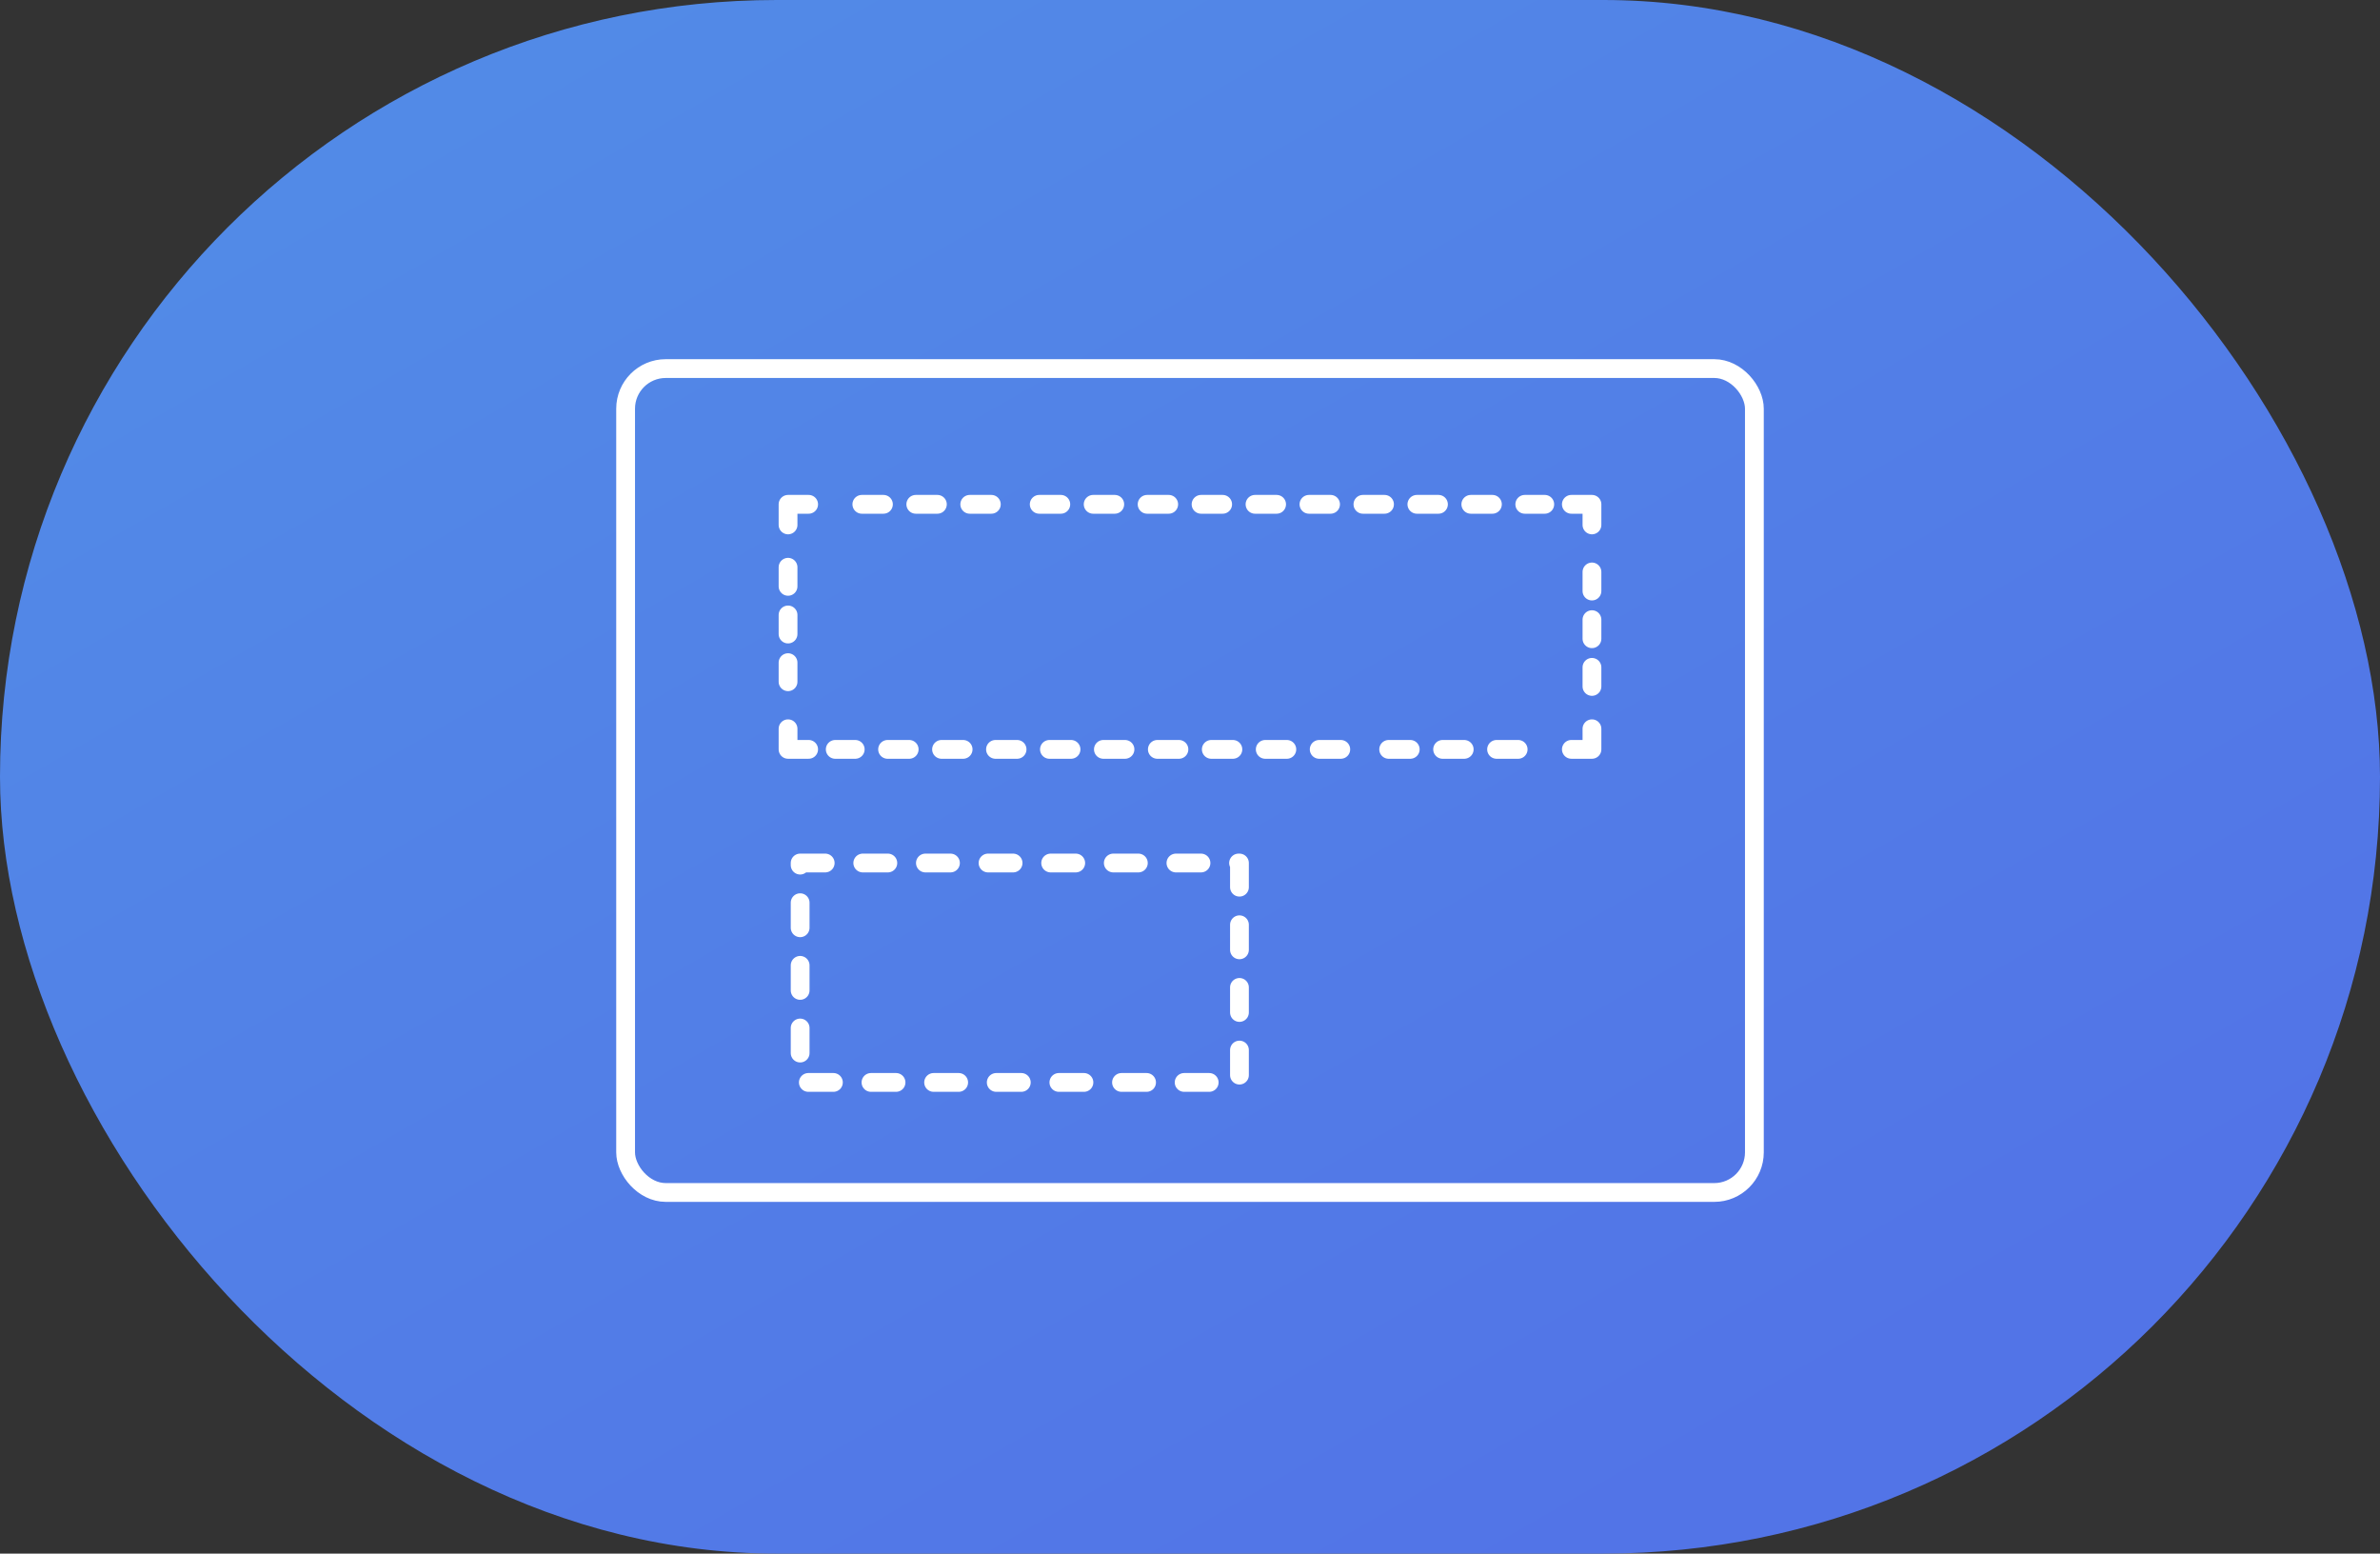
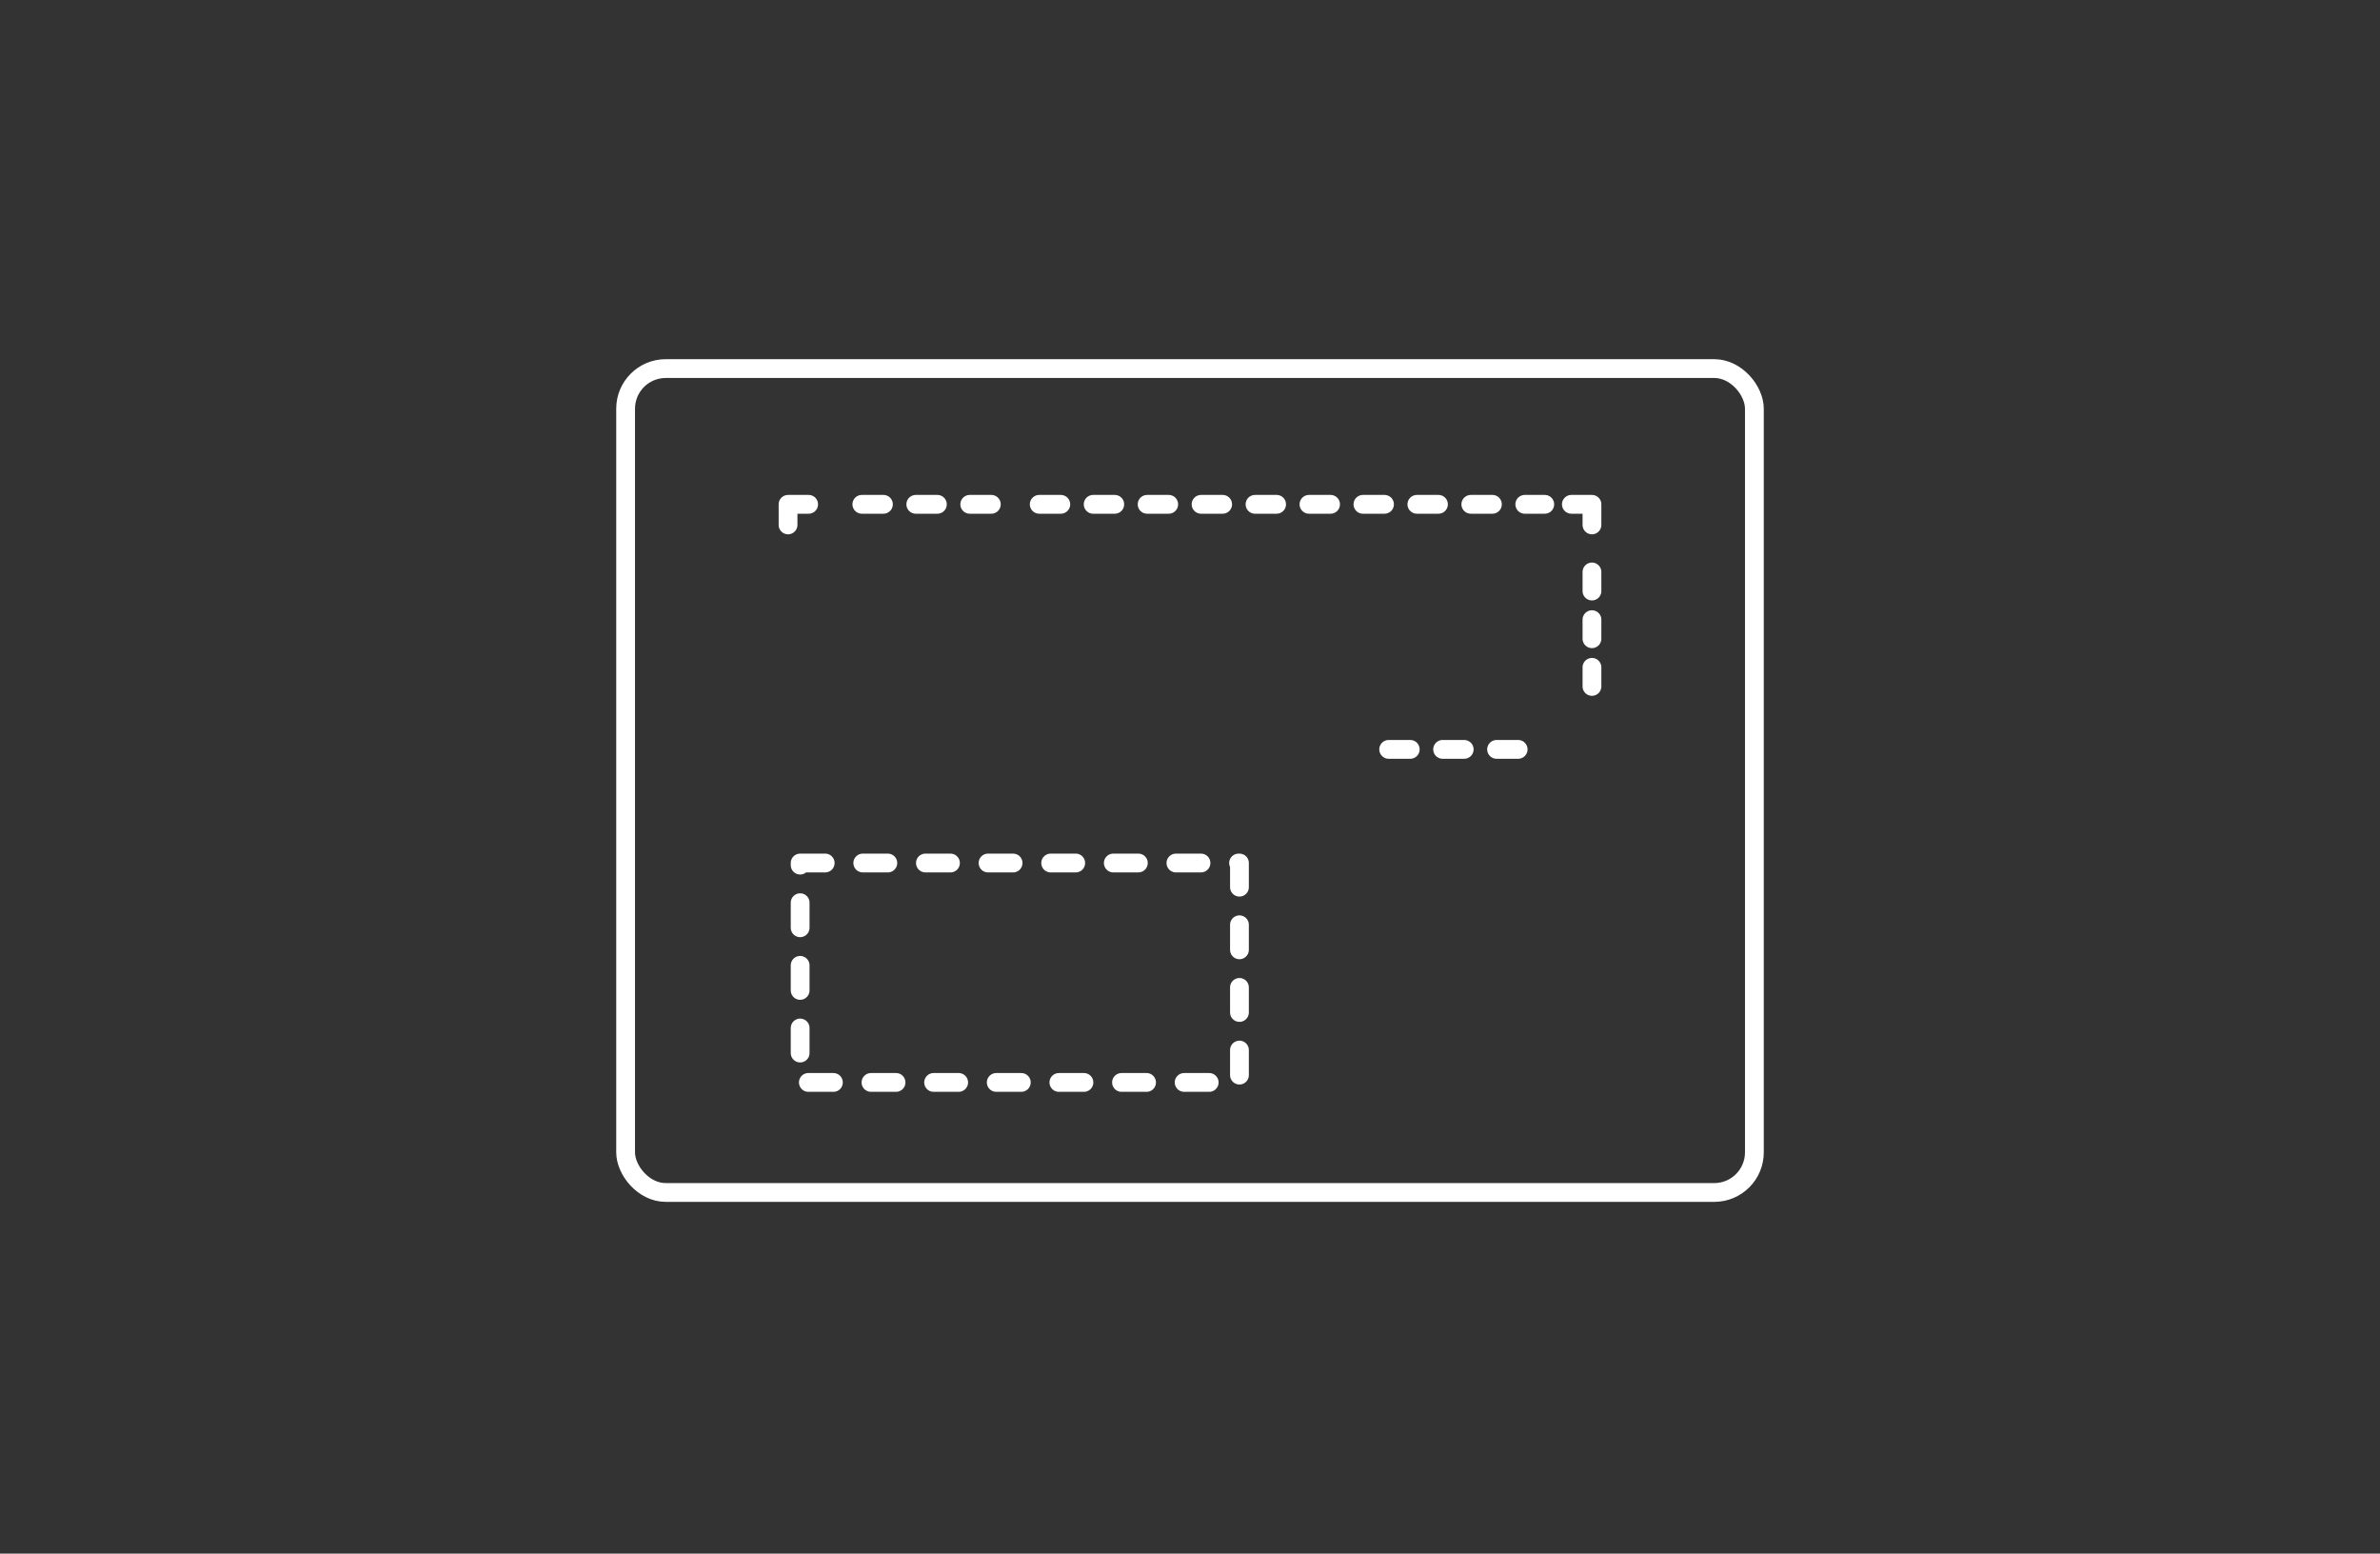
<svg xmlns="http://www.w3.org/2000/svg" width="190" height="124" viewBox="0 0 190 124">
  <rect x="0" y="0" width="190" height="124" fill="#333333" stroke="none" />
  <defs>
    <linearGradient id="linear-gradient" x1="0.183" y1="0.077" x2="0.848" y2="0.826" gradientUnits="objectBoundingBox">
      <stop offset="0" stop-color="#528ae7" />
      <stop offset="1" stop-color="#5274e7" />
    </linearGradient>
    <clipPath id="clip-path">
      <rect id="Rectangle_138" data-name="Rectangle 138" width="92.58" height="68.225" fill="none" stroke="#fff" stroke-width="1" />
    </clipPath>
  </defs>
  <g id="icon_pill_layout" transform="translate(-1203 -854)">
-     <rect id="Rectangle_131" data-name="Rectangle 131" width="190" height="124" rx="62" transform="translate(1203 854)" fill="url(#linear-gradient)" />
    <g id="Group_84" data-name="Group 84" transform="translate(1251.71 882.185)">
      <g id="Group_83" data-name="Group 83" clip-path="url(#clip-path)">
        <rect id="Rectangle_136" data-name="Rectangle 136" width="90.112" height="65.759" rx="3.203" transform="translate(1.234 1.233)" fill="none" stroke="#fff" stroke-linejoin="round" stroke-width="1.5" />
-         <path id="Path_36" data-name="Path 36" d="M48.321,18.237v1.644H46.677" transform="translate(30.058 11.744)" fill="none" stroke="#fff" stroke-linecap="round" stroke-linejoin="round" stroke-width="1.5" />
        <line id="Line_35" data-name="Line 35" x1="12.037" transform="translate(60.45 31.626)" fill="none" stroke="#fff" stroke-linecap="round" stroke-linejoin="round" stroke-width="1.5" stroke-dasharray="1.723 2.584 1.723 2.584" />
-         <line id="Line_36" data-name="Line 36" x1="40.358" transform="translate(17.969 31.626)" fill="none" stroke="#fff" stroke-linecap="round" stroke-linejoin="round" stroke-width="1.5" stroke-dasharray="1.723 2.584 1.723 2.584 1.723 2.584" />
-         <path id="Path_37" data-name="Path 37" d="M10.282,19.881H8.638V18.237" transform="translate(5.563 11.744)" fill="none" stroke="#fff" stroke-linecap="round" stroke-linejoin="round" stroke-width="1.5" />
-         <line id="Line_37" data-name="Line 37" y1="10.64" transform="translate(14.201 15.587)" fill="none" stroke="#fff" stroke-linecap="round" stroke-linejoin="round" stroke-width="1.5" stroke-dasharray="1.523 2.284 1.523 2.284" />
        <path id="Path_38" data-name="Path 38" d="M8.638,8.984V7.34h1.644" transform="translate(5.563 4.727)" fill="none" stroke="#fff" stroke-linecap="round" stroke-linejoin="round" stroke-width="1.5" />
        <line id="Line_38" data-name="Line 38" x2="12.037" transform="translate(20.093 12.067)" fill="none" stroke="#fff" stroke-linecap="round" stroke-linejoin="round" stroke-width="1.5" stroke-dasharray="1.723 2.584 1.723 2.584" />
        <line id="Line_39" data-name="Line 39" x2="40.358" transform="translate(34.253 12.067)" fill="none" stroke="#fff" stroke-linecap="round" stroke-linejoin="round" stroke-width="1.5" stroke-dasharray="1.723 2.584 1.723 2.584 1.723 2.584" />
        <path id="Path_39" data-name="Path 39" d="M46.677,7.34h1.644V8.984" transform="translate(30.058 4.727)" fill="none" stroke="#fff" stroke-linecap="round" stroke-linejoin="round" stroke-width="1.5" />
        <line id="Line_40" data-name="Line 40" y2="10.64" transform="translate(78.379 17.465)" fill="none" stroke="#fff" stroke-linecap="round" stroke-linejoin="round" stroke-width="1.5" stroke-dasharray="1.523 2.284 1.523 2.284" />
        <rect id="Rectangle_137" data-name="Rectangle 137" width="35.071" height="17.513" transform="translate(15.167 40.696)" fill="none" stroke="#fff" stroke-linecap="round" stroke-linejoin="round" stroke-width="1.5" stroke-dasharray="2 3 2 3 2 3" />
      </g>
    </g>
  </g>
</svg>